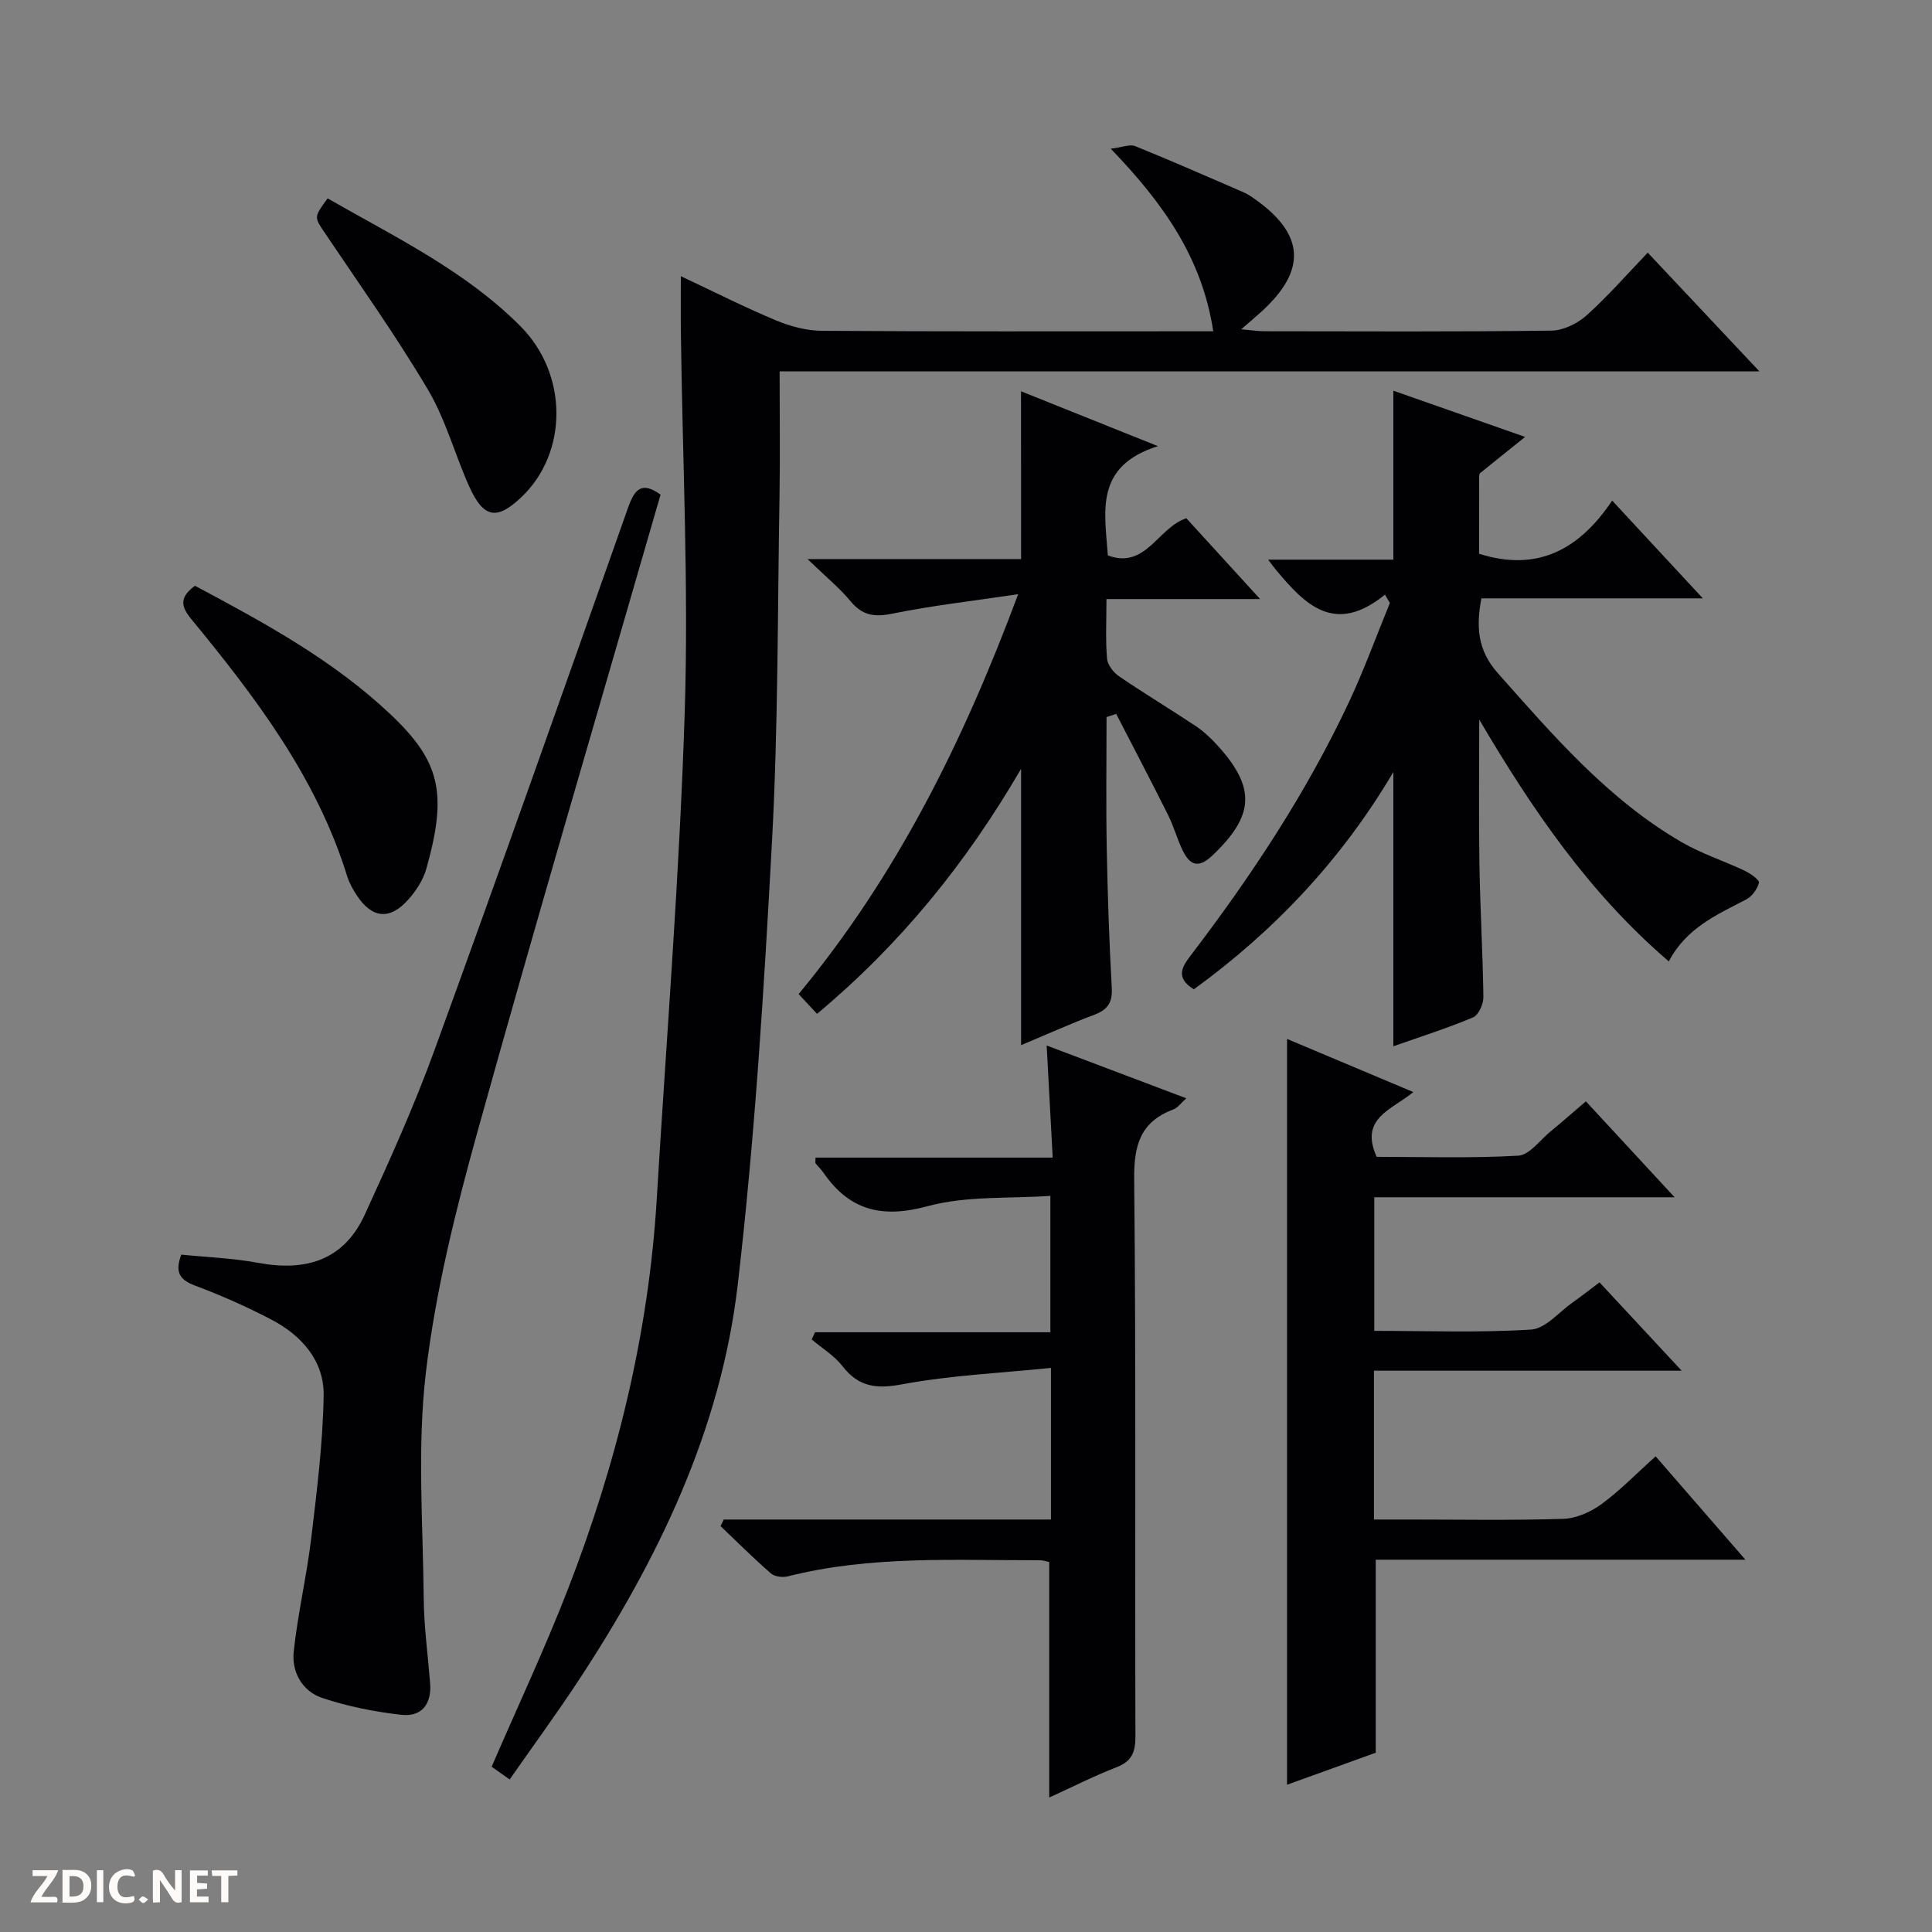
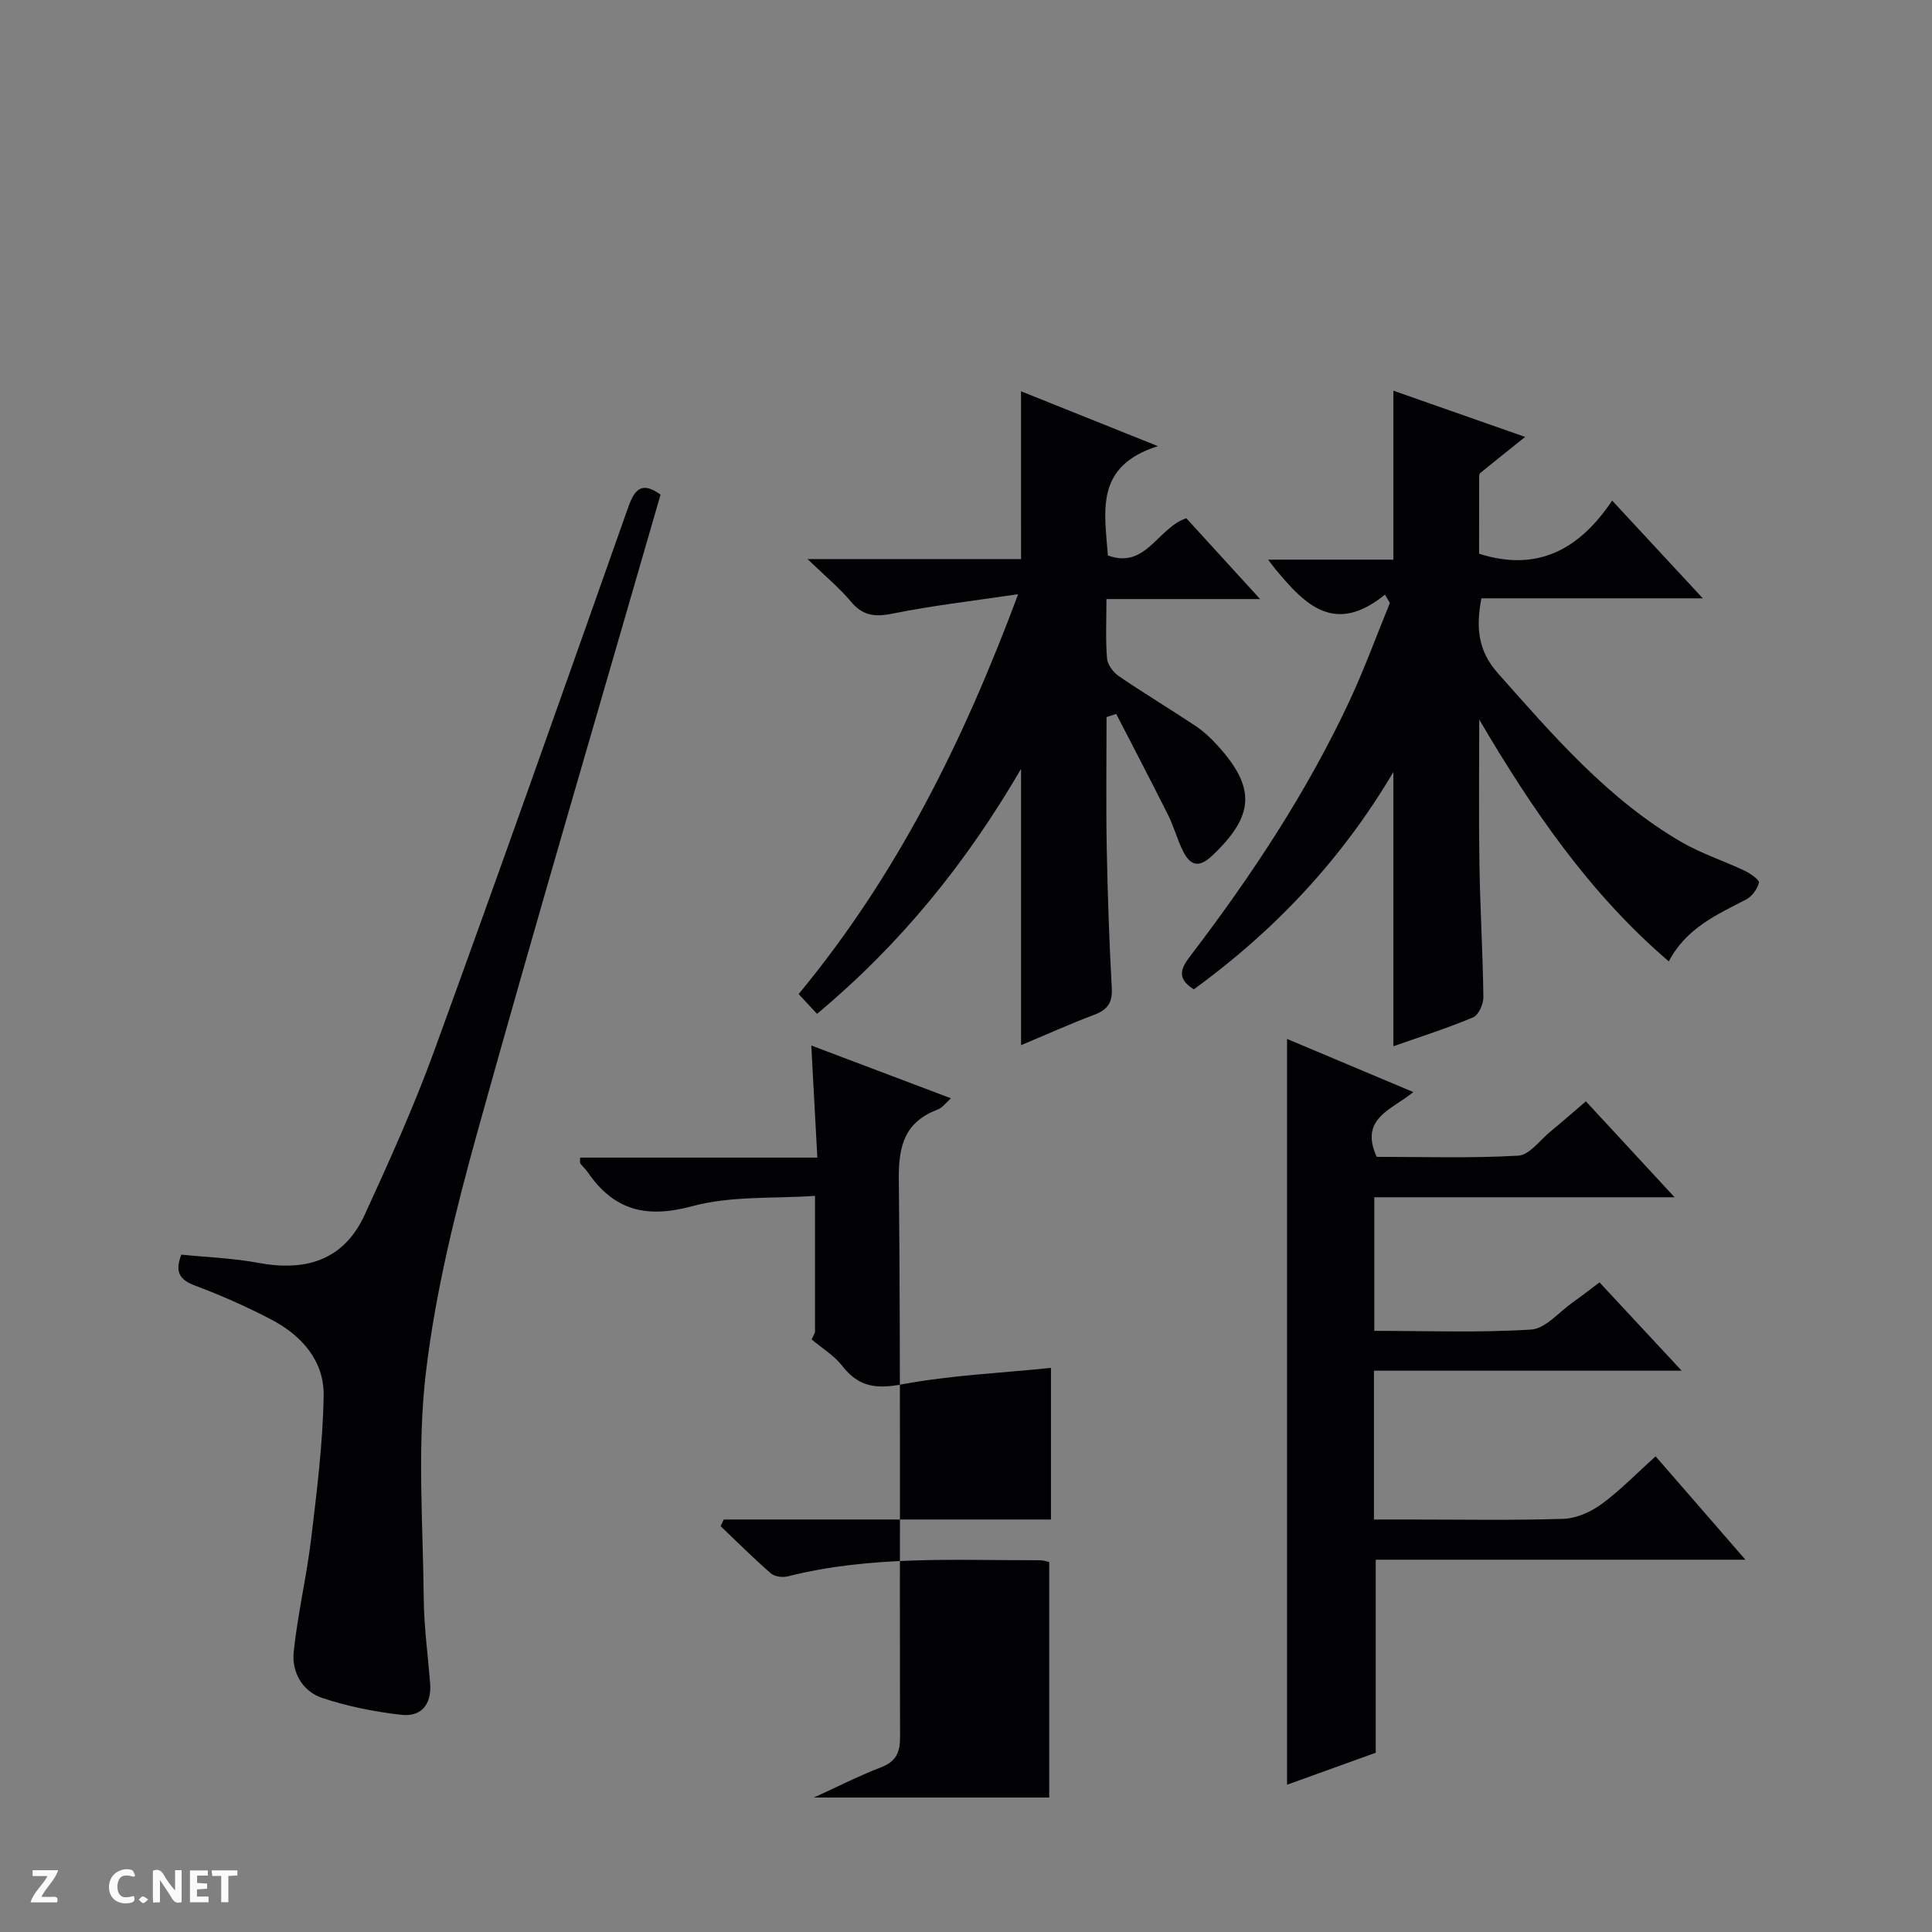
<svg xmlns="http://www.w3.org/2000/svg" enable-background="new 0 0 400 400" viewBox="0 0 400 400">
  <rect x="0" y="0" width="400" height="400" fill="#808080" stroke="none" />
  <g fill="#fcfbfa">
    <path d="m37.59 393.81c-.92.31-1.52.05-2-.78-.7-1.2-1.52-2.34-2.47-3.78v4.59c-.55.03-.95.05-1.41.07-.03-.37-.06-.64-.06-.91 0-1.91 0-3.81 0-5.7 1.13-.41 1.77-.03 2.29.91.62 1.11 1.38 2.14 2.31 3.19v-4.2h1.35v6.61z" />
-     <path d="m12.94 393.88v-6.75c1.9.19 3.93-.54 5.37 1.29.8 1.01.78 2.88.03 3.97-1.37 1.97-3.4 1.51-6.4 1.49m2.45-1.22c2.04.12 2.92-.58 2.89-2.21-.03-1.51-.98-2.19-2.89-2z" />
    <path d="m11.81 393.87h-5.49c.68-2.18 2.47-3.48 3.51-5.45h-3.08v-1.21h5.29c-.71 2.13-2.44 3.48-3.47 5.51.86 0 1.63.04 2.39-.01.79-.05 1.14.21.85 1.16" />
    <path d="m39.33 393.86v-6.61h3.7v1.07h-2.22v1.52c.68.04 1.34.09 2.07.13v1.07c-.72.05-1.38.09-2.1.14v1.48h2.4v1.19h-3.85z" />
    <path d="m27.71 388.56c-1.15-.3-2.46-.61-3.1.64-.37.73-.41 1.93-.06 2.67.63 1.35 1.99.93 3.17.68.35.94-.01 1.32-.93 1.46-1.62.25-3.05-.27-3.76-1.48-.73-1.24-.6-3.03.31-4.17.88-1.11 2.71-1.7 4-1.16.32.13.44.74.65 1.12-.1.08-.19.16-.28.24" />
    <path d="m49.15 387.24v1.07c-.59.02-1.17.05-1.87.08v5.44h-1.48v-5.44h-1.85c-.05-.4-.08-.73-.13-1.15z" />
-     <path d="m20.06 387.21h1.33v6.62h-1.33z" />
    <path d="m30.68 393.25c-.39.38-.8.79-1.05.76-.32-.05-.6-.45-.9-.7.26-.24.51-.64.8-.67.29-.04.62.3 1.15.61" />
  </g>
-   <path d="m105.52 368.42c-1.64-1.16-2.7-1.91-3.73-2.64 5.34-12.36 10.99-24.38 15.78-36.72 10.08-25.99 16.71-52.84 18.4-80.77 2.03-33.68 4.74-67.34 5.8-101.05.82-26.06-.47-52.18-.8-78.28-.05-3.64-.01-7.29-.01-11.78 6.89 3.24 13.2 6.44 19.72 9.16 2.97 1.24 6.33 2.13 9.53 2.15 24.99.17 49.98.1 74.97.1h6.01c-2.31-15.19-10.35-26.52-21.22-37.8 2.41-.29 3.96-.98 5.05-.54 7.53 3.05 14.96 6.32 22.42 9.55.76.33 1.47.79 2.15 1.27 10.56 7.35 11.05 14.85 1.54 23.49-1.09.99-2.23 1.94-4.15 3.62 2.14.18 3.46.4 4.78.4 19.83.02 39.65.13 59.47-.13 2.46-.03 5.37-1.47 7.26-3.16 4.42-3.97 8.35-8.49 12.66-12.98 7.82 8.31 15.06 16.01 23.12 24.58-67.98 0-134.81 0-202.86 0 0 8.97.12 17.4-.02 25.83-.41 23.8-.27 47.63-1.55 71.38-1.66 30.67-3.55 61.39-7.1 91.89-3.5 30.05-16.49 56.9-33.01 82.01-4.48 6.8-9.3 13.38-14.21 20.42z" fill="#010104" />
  <path d="m286.74 123.11c-10.48 8.53-16.65 1.97-22.64-5.22-.32-.38-.61-.79-1.55-2.02h25.93c0-12.06 0-23.29 0-34.98 8.91 3.12 17.84 6.26 27.28 9.57-3.44 2.76-6.39 5.11-9.31 7.49-.2.16-.21.63-.21.95-.01 5.31-.01 10.62-.01 15.75 12.09 3.83 20.77-.89 27.55-11.01 6.44 6.94 12.25 13.2 18.77 20.24-15.9 0-30.78 0-45.84 0-1.15 5.99-.75 10.82 3.4 15.49 11.51 12.96 22.8 26.12 38.02 34.97 4.13 2.4 8.77 3.89 13.11 5.95 1.18.56 3.07 1.91 2.93 2.47-.33 1.32-1.45 2.85-2.67 3.48-6.06 3.15-12.37 5.89-15.99 12.81-16.41-14.05-28.28-31.42-39.25-50.07 0 10.02-.12 20.04.04 30.06.15 9.14.7 18.28.82 27.42.02 1.43-1 3.69-2.12 4.17-5.32 2.24-10.85 3.99-16.52 5.99 0-18.97 0-37.5 0-56.78-10.74 18.19-24.7 32.92-41.31 44.99-3.91-2.43-2.44-4.67-.55-7.14 12.53-16.44 23.9-33.63 32.69-52.38 3.13-6.68 5.65-13.64 8.45-20.47-.34-.58-.68-1.16-1.02-1.73z" fill="#010104" />
  <path d="m266.47 369.51c0-51.96 0-103 0-154.41 8.49 3.57 16.99 7.15 26.14 11-4.4 3.67-11.22 5.35-7.59 13.41 9.46 0 19.41.32 29.32-.24 2.3-.13 4.46-3.18 6.62-4.96 2.42-1.99 4.78-4.07 7.38-6.29 6.03 6.51 11.83 12.79 18.37 19.86-21.36 0-41.59 0-62.18 0v27.66c10.93 0 21.74.41 32.48-.27 2.97-.19 5.74-3.61 8.57-5.6 1.76-1.24 3.45-2.57 5.58-4.17 5.46 5.87 10.84 11.65 17.01 18.29-21.78 0-42.59 0-63.71 0v30.81h7.24c10.66 0 21.33.2 31.98-.14 2.68-.09 5.66-1.42 7.88-3.04 3.87-2.83 7.25-6.34 11.22-9.9 6.07 6.98 12 13.81 18.59 21.4-26.15 0-51.36 0-76.54 0v39.96c-5.49 1.97-11.79 4.26-18.36 6.63z" fill="#010104" />
  <path d="m211.39 81.01c9.07 3.64 17.81 7.14 28.34 11.36-13.18 4.16-11 13.56-10.36 22.63 7.88 2.91 10.32-5.75 16.25-7.7 4.78 5.24 9.65 10.57 15.27 16.73-11.19 0-21.25 0-31.81 0 0 4.41-.21 8.38.12 12.31.11 1.3 1.31 2.88 2.47 3.67 5.22 3.56 10.63 6.81 15.89 10.31 1.64 1.1 3.13 2.5 4.47 3.97 8.07 8.84 7.67 14.61-1.06 22.87-2.89 2.73-4.63 1.92-6.09-1.05-1.17-2.37-1.84-4.97-3.02-7.33-3.51-7.03-7.17-13.99-10.76-20.97-.67.22-1.33.43-2 .65 0 9.05-.13 18.11.04 27.16.18 9.65.51 19.29 1.04 28.92.17 3.03-.85 4.5-3.59 5.54-5.07 1.92-10.03 4.15-15.19 6.31 0-19.09 0-37.6 0-57.21-11.37 19.53-24.86 36.19-42.24 50.73-1.35-1.45-2.53-2.72-3.81-4.1 20.31-24.57 34-52.07 45.45-82.79-9.51 1.42-17.86 2.36-26.05 4.03-3.7.75-6.19.4-8.64-2.56-2.3-2.77-5.14-5.09-8.92-8.74h44.21c-.01-11.9-.01-23.12-.01-34.74z" fill="#010104" />
  <path d="m136.76 102.41c-12.73 44.13-25.66 87.88-37.88 131.82-4.56 16.41-8.72 33.13-10.71 49.99-1.82 15.42-.59 31.21-.44 46.84.06 5.8.86 11.59 1.32 17.38.35 4.35-1.73 7.08-5.99 6.59-5.52-.63-11.09-1.73-16.35-3.49-4.1-1.37-6.35-5.34-5.9-9.56.83-7.86 2.68-15.62 3.62-23.47 1.18-9.81 2.41-19.68 2.58-29.54.12-7.18-4.5-12.43-10.73-15.71-5.13-2.7-10.47-5.05-15.89-7.09-3.16-1.19-4.25-2.74-2.85-6.41 5.24.53 10.69.72 16 1.71 9.81 1.82 17.66-.56 21.98-9.99 5.11-11.14 10.17-22.35 14.36-33.86 13.63-37.42 26.89-74.98 40.16-112.53 1.35-3.84 2.86-5.48 6.72-2.68z" fill="#010104" />
-   <path d="m217.23 372.16c0-16.55 0-32.47 0-48.76-.46-.09-1.23-.37-2-.37-17.44.04-34.96-1.01-52.14 3.34-1.07.27-2.72.06-3.49-.62-3.59-3.12-6.96-6.49-10.41-9.78.22-.46.43-.91.65-1.37h67.75c0-10.48 0-20.24 0-31.39-10.51 1.07-20.77 1.53-30.77 3.39-5.37 1-9.02.59-12.4-3.76-1.69-2.18-4.22-3.7-6.37-5.52.23-.5.46-1 .69-1.49h48.73c0-9.51 0-18.25 0-28.24-8.5.6-17.35-.05-25.43 2.14-9.46 2.57-16.16.89-21.58-6.97-.47-.68-1.09-1.25-1.61-1.9-.07-.09-.01-.3-.01-1.19h49.11c-.43-7.98-.82-15.2-1.25-23.21 9.92 3.75 19.18 7.25 28.91 10.93-1.07.94-1.75 1.95-2.68 2.3-6.75 2.54-8.18 7.31-8.11 14.31.39 38.49.14 76.99.26 115.49.01 3.27-.74 5.18-3.94 6.41-4.62 1.79-9.06 4.05-13.91 6.26z" fill="#010104" />
-   <path d="m40.36 121.27c14.41 7.69 28.59 15.39 40.44 26.58 10.32 9.74 11.9 16.31 7.46 32.04-.65 2.31-2.13 4.56-3.75 6.38-3.78 4.25-7.45 3.89-10.56-.78-.82-1.24-1.6-2.58-2.04-3.99-6.33-20.5-19.01-37.15-32.35-53.38-2.18-2.66-2.37-4.49.8-6.85z" fill="#010104" />
-   <path d="m67.83 41.07c14.05 8.06 28.53 15.01 39.94 26.49 9.92 9.98 9.83 26.2.19 35.36-5.07 4.83-7.84 4.39-10.79-2.15-2.99-6.64-4.89-13.88-8.56-20.08-6.59-11.12-14.11-21.7-21.34-32.44-2.21-3.31-2.35-3.21.56-7.18z" fill="#010104" />
+   <path d="m217.23 372.16c0-16.55 0-32.47 0-48.76-.46-.09-1.23-.37-2-.37-17.44.04-34.96-1.01-52.14 3.34-1.07.27-2.72.06-3.49-.62-3.59-3.12-6.96-6.49-10.41-9.78.22-.46.43-.91.65-1.37h67.75c0-10.48 0-20.24 0-31.39-10.51 1.07-20.77 1.53-30.77 3.39-5.37 1-9.02.59-12.4-3.76-1.69-2.18-4.22-3.7-6.37-5.52.23-.5.46-1 .69-1.49c0-9.51 0-18.25 0-28.24-8.5.6-17.35-.05-25.43 2.14-9.46 2.57-16.16.89-21.58-6.97-.47-.68-1.09-1.25-1.61-1.9-.07-.09-.01-.3-.01-1.19h49.11c-.43-7.98-.82-15.2-1.25-23.21 9.92 3.75 19.18 7.25 28.91 10.93-1.07.94-1.75 1.95-2.68 2.3-6.75 2.54-8.18 7.31-8.11 14.31.39 38.49.14 76.99.26 115.49.01 3.27-.74 5.18-3.94 6.41-4.62 1.79-9.06 4.05-13.91 6.26z" fill="#010104" />
</svg>